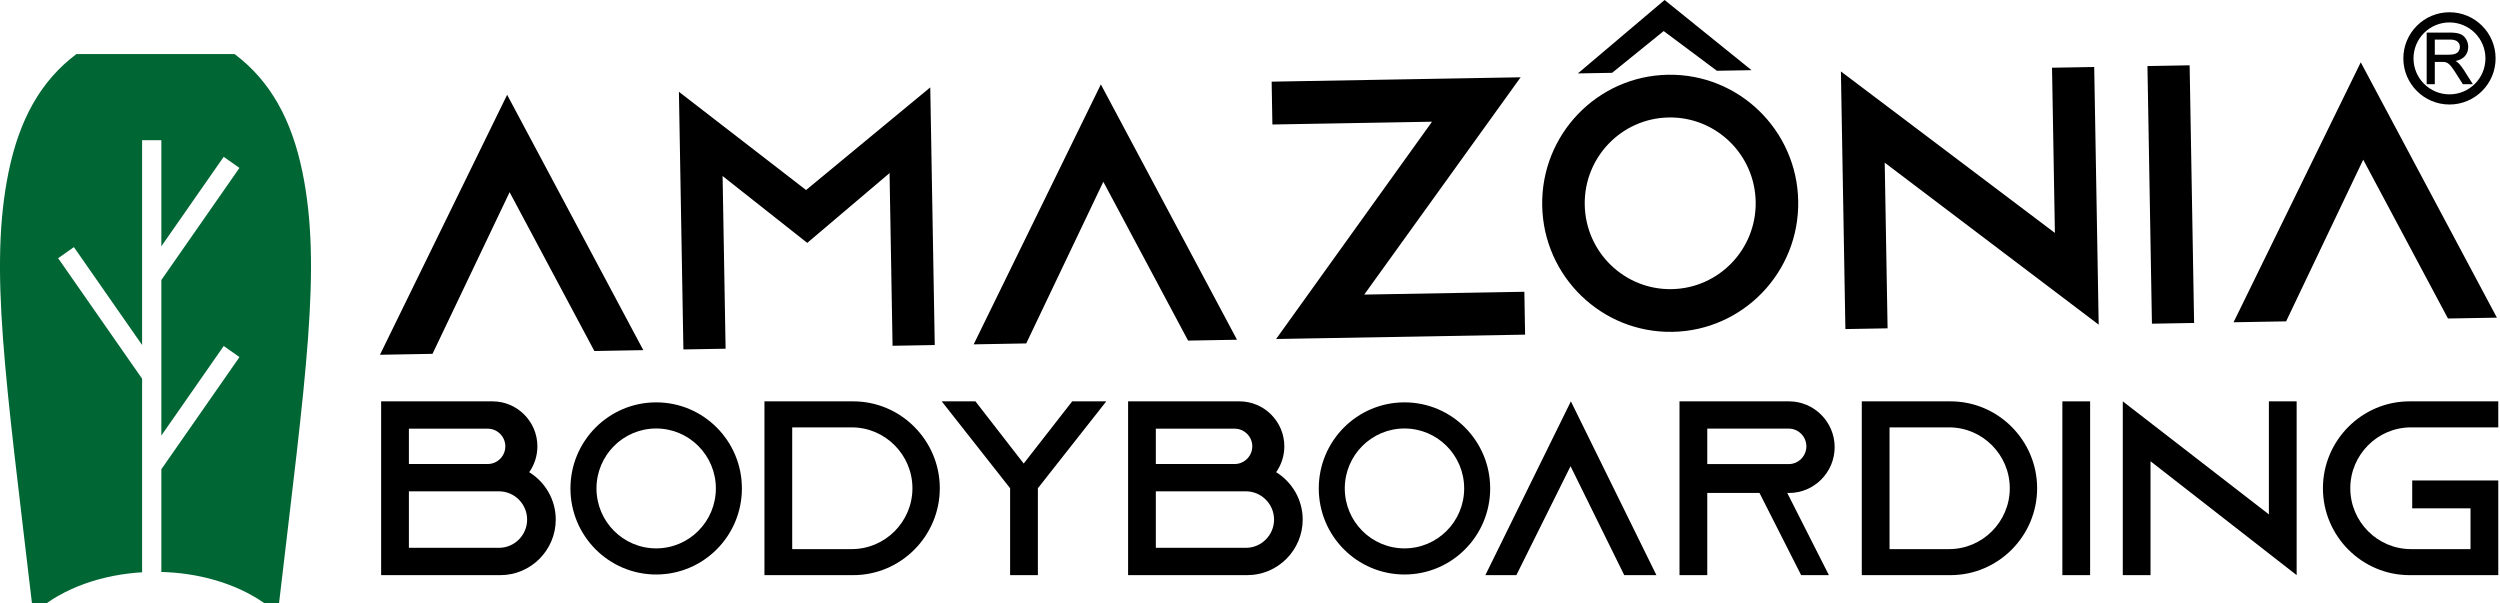
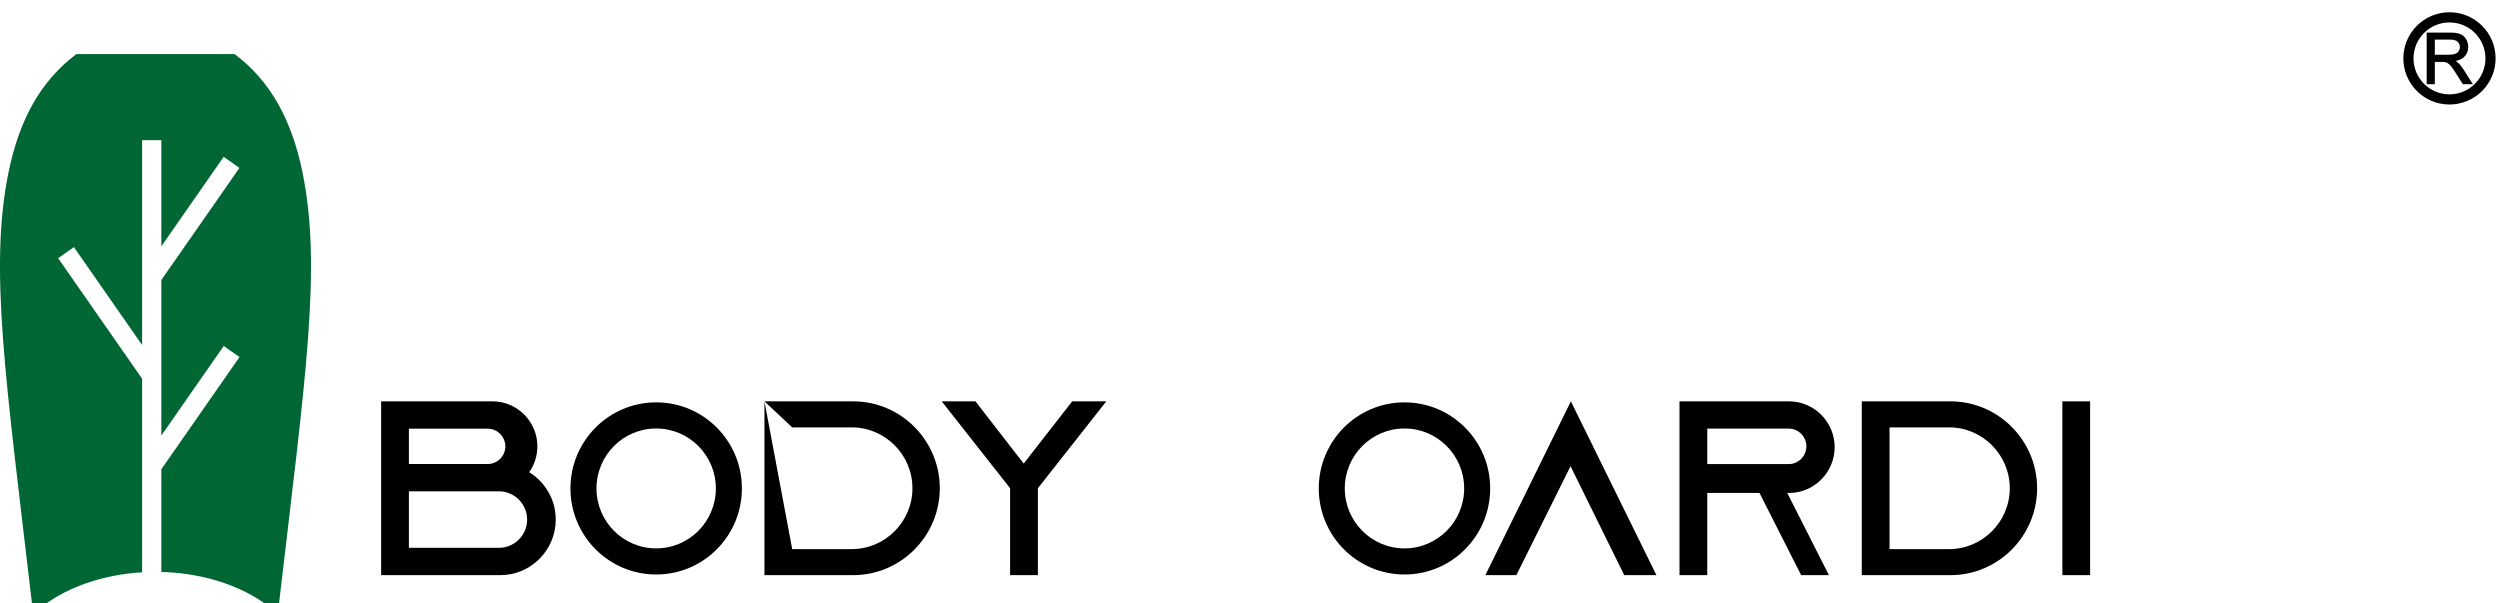
<svg xmlns="http://www.w3.org/2000/svg" stroke-width="0.501" stroke-linejoin="bevel" fill-rule="evenodd" version="1.1" overflow="visible" width="217.5pt" height="52.5pt" viewBox="0 0 217.5 52.5">
  <defs>
	</defs>
  <g id="Document" fill="none" stroke="black" font-family="Times New Roman" font-size="16" transform="scale(1 -1)">
    <g id="Spread" transform="translate(0 -52.5)">
      <g id="Page background">
-         <path d="M 0,52.499 L 0,0 L 217.499,0 L 217.499,52.499 L 0,52.499 Z" fill="none" stroke="none" stroke-width="0" stroke-linejoin="bevel" marker-start="none" marker-end="none" stroke-miterlimit="79.84" />
-       </g>
+         </g>
      <g id="Layer 1">
        <g id="Group" stroke-linejoin="miter" stroke="none" stroke-width="0.082">
-           <path d="M 62.866,37.147 L 62.832,37.212 L 70.232,31.369 L 77.423,37.467 L 77.392,37.402 L 77.653,22.417 L 81.323,22.482 L 81.009,40.509 L 80.933,44.898 L 70.129,35.968 L 59.066,44.514 L 59.142,40.126 L 59.456,22.099 L 63.127,22.162 L 62.866,37.147 Z M 144.82,52.5 L 137.276,46.113 L 140.254,46.165 L 144.74,49.798 L 149.369,46.343 L 152.383,46.395 L 144.82,52.5 Z M 145.113,45.996 C 151.264,46.104 156.337,41.184 156.444,35.008 C 156.552,28.831 151.653,23.737 145.502,23.629 C 139.351,23.522 134.279,28.441 134.171,34.617 C 134.064,40.794 138.964,45.888 145.113,45.996 Z M 145.178,42.28 C 149.285,42.352 152.672,39.067 152.744,34.944 C 152.816,30.819 149.544,27.417 145.438,27.345 C 141.331,27.273 137.943,30.558 137.872,34.683 C 137.8,38.806 141.07,42.208 145.178,42.28 Z M 111.022,23.007 L 132.684,23.386 L 132.619,27.116 L 118.689,26.871 L 132.295,45.776 L 127.298,45.689 L 110.633,45.396 L 110.698,41.669 L 124.586,41.911 L 111.022,23.007 Z M 190.498,46.818 L 186.828,46.753 L 187.218,24.339 L 190.887,24.402 L 190.498,46.818 Z M 160.159,46.286 L 160.549,23.871 L 164.22,23.935 L 163.97,38.349 L 182.585,24.256 L 182.496,29.428 L 182.196,46.672 L 178.526,46.608 L 178.776,32.236 L 160.159,46.286 Z M 205.386,47.079 L 194.32,24.463 L 198.892,24.542 L 205.6,38.608 L 212.974,24.79 L 217.231,24.864 L 205.386,47.079 Z M 95.775,45.157 L 84.71,22.541 L 89.282,22.622 L 95.99,36.686 L 103.364,22.868 L 107.62,22.943 L 95.775,45.157 Z M 44.121,44.253 L 33.056,21.635 L 37.628,21.716 L 44.336,35.78 L 51.71,21.962 L 55.967,22.038 L 44.121,44.253 Z" fill="#000000" marker-start="none" marker-end="none" />
          <path d="M 90.295,10.022 L 90.295,2.463 L 87.88,2.463 L 87.88,10.022 L 81.93,17.582 L 84.863,17.582 L 89.061,12.171 L 93.28,17.582 L 96.246,17.582 L 90.295,10.022 Z" fill="#000000" marker-start="none" marker-end="none" />
          <path d="M 161.975,17.582 L 164.39,17.582 L 164.39,17.582 L 169.7,17.582 C 173.842,17.582 177.23,14.18 177.23,10.022 L 177.23,10.022 C 177.23,5.864 173.842,2.463 169.7,2.463 L 164.39,2.463 L 161.975,2.463 L 161.975,4.728 L 161.975,15.318 L 161.975,17.582 L 161.975,17.582 Z M 164.39,15.318 L 164.39,4.728 L 169.577,4.728 C 172.477,4.728 174.851,7.109 174.851,10.022 L 174.851,10.022 C 174.851,12.934 172.477,15.318 169.577,15.318 L 164.39,15.318 Z" fill="#000000" marker-start="none" marker-end="none" />
          <path d="M 179.426,17.582 L 181.841,17.582 L 181.841,2.463 L 179.426,2.463 L 179.426,17.582 Z" fill="#000000" marker-start="none" marker-end="none" />
-           <path d="M 184.682,14.254 L 184.682,17.582 L 197.393,7.748 L 197.393,17.582 L 199.808,17.582 L 199.808,5.88 L 199.808,2.463 L 187.095,12.371 L 187.095,2.463 L 184.682,2.463 L 184.682,14.254 Z" fill="#000000" marker-start="none" marker-end="none" />
-           <path d="M 217.35,17.582 L 209.623,17.582 C 205.483,17.582 202.095,14.18 202.095,10.022 L 202.095,10.022 C 202.095,5.864 205.483,2.463 209.623,2.463 L 214.935,2.463 L 217.35,2.463 L 217.35,4.728 L 217.35,8.275 L 217.35,10.7 L 214.935,10.7 L 209.862,10.7 L 209.862,8.275 L 214.935,8.275 L 214.935,4.728 L 209.749,4.728 C 206.848,4.728 204.475,7.109 204.475,10.022 L 204.475,10.022 C 204.475,12.934 206.848,15.318 209.749,15.318 L 217.35,15.318 L 217.35,17.582 Z" fill="#000000" marker-start="none" marker-end="none" />
          <path d="M 155.648,17.582 L 148.532,17.582 L 146.117,17.582 L 146.117,15.212 L 146.117,12.124 L 146.117,9.612 L 146.117,2.463 L 148.532,2.463 L 148.532,9.612 L 153.077,9.612 L 156.699,2.463 L 159.114,2.463 L 155.492,9.612 L 155.648,9.612 C 157.83,9.612 159.615,11.405 159.615,13.598 L 159.615,13.598 C 159.615,15.789 157.83,17.582 155.648,17.582 Z M 148.532,15.212 L 155.615,15.212 C 156.462,15.212 157.154,14.518 157.154,13.669 L 157.154,13.669 C 157.154,12.819 156.462,12.124 155.615,12.124 L 148.532,12.124 L 148.532,15.212 Z" fill="#000000" marker-start="none" marker-end="none" />
-           <path d="M 66.507,17.582 L 68.922,17.582 L 68.922,17.582 L 74.234,17.582 C 78.374,17.582 81.762,14.18 81.762,10.022 L 81.762,10.022 C 81.762,5.864 78.374,2.463 74.234,2.463 L 68.922,2.463 L 66.507,2.463 L 66.507,4.728 L 66.507,15.318 L 66.507,17.582 L 66.507,17.582 Z M 68.922,15.318 L 68.922,4.728 L 74.108,4.728 C 77.009,4.728 79.382,7.109 79.382,10.022 L 79.382,10.022 C 79.382,12.934 77.009,15.318 74.108,15.318 L 68.922,15.318 Z" fill="#000000" marker-start="none" marker-end="none" />
+           <path d="M 66.507,17.582 L 68.922,17.582 L 68.922,17.582 L 74.234,17.582 C 78.374,17.582 81.762,14.18 81.762,10.022 L 81.762,10.022 C 81.762,5.864 78.374,2.463 74.234,2.463 L 68.922,2.463 L 66.507,2.463 L 66.507,4.728 L 66.507,15.318 L 66.507,17.582 L 66.507,17.582 Z L 68.922,4.728 L 74.108,4.728 C 77.009,4.728 79.382,7.109 79.382,10.022 L 79.382,10.022 C 79.382,12.934 77.009,15.318 74.108,15.318 L 68.922,15.318 Z" fill="#000000" marker-start="none" marker-end="none" />
          <path d="M 42.433,12.131 L 35.574,12.131 L 35.574,15.205 L 42.433,15.205 C 43.275,15.205 43.964,14.514 43.964,13.669 L 43.964,13.669 C 43.964,12.822 43.275,12.131 42.433,12.131 Z M 33.159,12.131 L 33.159,9.754 L 33.159,4.84 L 33.159,2.463 L 35.574,2.463 L 43.537,2.463 C 46.184,2.463 48.35,4.637 48.35,7.297 L 48.35,7.297 C 48.35,9.035 47.423,10.568 46.041,11.419 C 46.49,12.058 46.753,12.834 46.753,13.669 L 46.753,13.669 C 46.753,15.821 45,17.582 42.856,17.582 L 33.159,17.582 L 33.159,17.582 L 33.159,15.205 L 33.159,12.131 Z M 35.574,9.754 L 42.856,9.754 L 43.413,9.754 C 44.759,9.754 45.86,8.648 45.86,7.297 L 45.86,7.297 C 45.86,5.944 44.759,4.84 43.413,4.84 L 35.574,4.84 L 35.574,9.754 Z" fill="#000000" marker-start="none" marker-end="none" />
          <path d="M 57.088,17.495 C 61.205,17.495 64.545,14.142 64.545,10.007 C 64.545,5.871 61.205,2.518 57.088,2.518 C 52.969,2.518 49.629,5.871 49.629,10.007 C 49.629,14.142 52.969,17.495 57.088,17.495 Z M 57.088,15.222 C 59.955,15.222 62.28,12.887 62.28,10.007 C 62.28,7.126 59.955,4.791 57.088,4.791 C 54.219,4.791 51.894,7.126 51.894,10.007 C 51.894,12.887 54.219,15.222 57.088,15.222 Z" fill="#000000" marker-start="none" marker-end="none" />
-           <path d="M 107.417,12.131 L 100.557,12.131 L 100.557,15.205 L 107.417,15.205 C 108.259,15.205 108.949,14.514 108.949,13.669 L 108.949,13.669 C 108.949,12.822 108.259,12.131 107.417,12.131 Z M 98.144,12.131 L 98.144,9.754 L 98.144,4.84 L 98.144,2.463 L 100.557,2.463 L 108.52,2.463 C 111.167,2.463 113.334,4.637 113.334,7.297 L 113.334,7.297 C 113.334,9.035 112.407,10.568 111.025,11.419 C 111.473,12.058 111.737,12.834 111.737,13.669 L 111.737,13.669 C 111.737,15.821 109.983,17.582 107.839,17.582 L 98.144,17.582 L 98.144,17.582 L 98.144,15.205 L 98.144,12.131 Z M 100.557,9.754 L 107.839,9.754 L 108.396,9.754 C 109.742,9.754 110.843,8.648 110.843,7.297 L 110.843,7.297 C 110.843,5.944 109.742,4.84 108.396,4.84 L 100.557,4.84 L 100.557,9.754 Z" fill="#000000" marker-start="none" marker-end="none" />
          <path d="M 122.19,17.495 C 126.308,17.495 129.646,14.142 129.646,10.007 C 129.646,5.871 126.308,2.518 122.19,2.518 C 118.071,2.518 114.733,5.871 114.733,10.007 C 114.733,14.142 118.071,17.495 122.19,17.495 Z M 122.19,15.222 C 125.059,15.222 127.383,12.887 127.383,10.007 C 127.383,7.126 125.059,4.791 122.19,4.791 C 119.321,4.791 116.996,7.126 116.996,10.007 C 116.996,12.887 119.321,15.222 122.19,15.222 Z" fill="#000000" marker-start="none" marker-end="none" />
          <path d="M 136.667,17.582 L 144.108,2.463 L 141.309,2.463 L 136.637,11.94 L 131.924,2.463 L 129.226,2.463 L 136.667,17.582 Z" fill="#000000" marker-start="none" marker-end="none" />
          <path d="M 6.647,47.796 C 3.536,45.462 1.683,42.09 0.749,37.544 C -0.964,29.214 0.491,19.601 2.782,0 L 4.026,0 C 6.698,1.887 10.285,2.8 13.843,2.743 C 13.35,2.752 12.855,2.74 12.363,2.712 L 12.363,19.552 L 5.058,30.037 L 6.43,31.001 L 12.363,22.485 L 12.363,40.304 L 14.037,40.304 L 14.037,31.072 L 19.461,38.856 L 20.832,37.892 L 14.037,28.139 L 14.037,14.608 L 19.465,22.398 L 20.835,21.434 L 14.037,11.675 L 14.037,2.739 C 13.979,2.74 13.92,2.743 13.862,2.743 C 17.205,2.686 20.521,1.772 23.032,0 L 24.274,0 C 26.565,19.601 28.022,29.214 26.309,37.544 C 25.374,42.09 23.521,45.462 20.41,47.796 L 6.647,47.796 Z" fill="#006633" marker-start="none" marker-end="none" />
          <path d="M 213.104,51.434 C 214.21,51.434 215.213,50.984 215.94,50.258 C 216.668,49.531 217.117,48.528 217.117,47.421 C 217.117,46.314 216.668,45.311 215.942,44.584 C 215.213,43.857 214.21,43.407 213.104,43.407 C 211.997,43.407 210.994,43.857 210.268,44.583 C 209.541,45.311 209.091,46.314 209.091,47.421 C 209.091,48.528 209.541,49.531 210.268,50.258 C 210.994,50.984 211.997,51.434 213.104,51.434 Z M 213.639,47.194 C 213.71,47.153 213.777,47.107 213.835,47.054 C 214.024,46.882 214.186,46.677 214.322,46.461 L 215.139,45.175 L 214.268,45.175 L 213.672,46.112 C 213.544,46.314 213.408,46.521 213.26,46.71 C 213.184,46.805 213.086,46.92 212.982,46.987 C 212.907,47.035 212.825,47.073 212.739,47.095 C 212.647,47.112 212.528,47.112 212.432,47.112 L 211.828,47.112 L 211.828,45.175 L 211.121,45.175 L 211.121,49.666 L 213.119,49.666 C 213.404,49.666 213.759,49.648 214.029,49.545 C 214.251,49.458 214.42,49.306 214.545,49.103 C 214.674,48.892 214.735,48.66 214.735,48.412 C 214.735,48.097 214.634,47.817 214.417,47.586 C 214.213,47.37 213.927,47.255 213.639,47.194 Z M 211.828,47.74 L 213.004,47.74 C 213.193,47.74 213.42,47.752 213.599,47.818 C 213.726,47.864 213.831,47.94 213.905,48.054 C 213.974,48.165 214.01,48.282 214.01,48.412 C 214.01,48.596 213.947,48.75 213.808,48.875 C 213.637,49.026 213.363,49.057 213.143,49.057 L 211.828,49.057 L 211.828,47.74 Z M 215.317,49.633 C 214.751,50.198 213.968,50.549 213.104,50.549 C 212.241,50.549 211.458,50.198 210.892,49.633 C 210.325,49.066 209.975,48.284 209.975,47.421 C 209.975,46.557 210.325,45.774 210.892,45.207 C 211.458,44.642 212.241,44.291 213.104,44.291 C 213.968,44.291 214.751,44.642 215.318,45.207 C 215.883,45.774 216.234,46.557 216.234,47.421 C 216.234,48.284 215.882,49.066 215.317,49.633 Z" fill="#000000" fill-rule="nonzero" marker-start="none" marker-end="none" />
        </g>
      </g>
    </g>
  </g>
</svg>